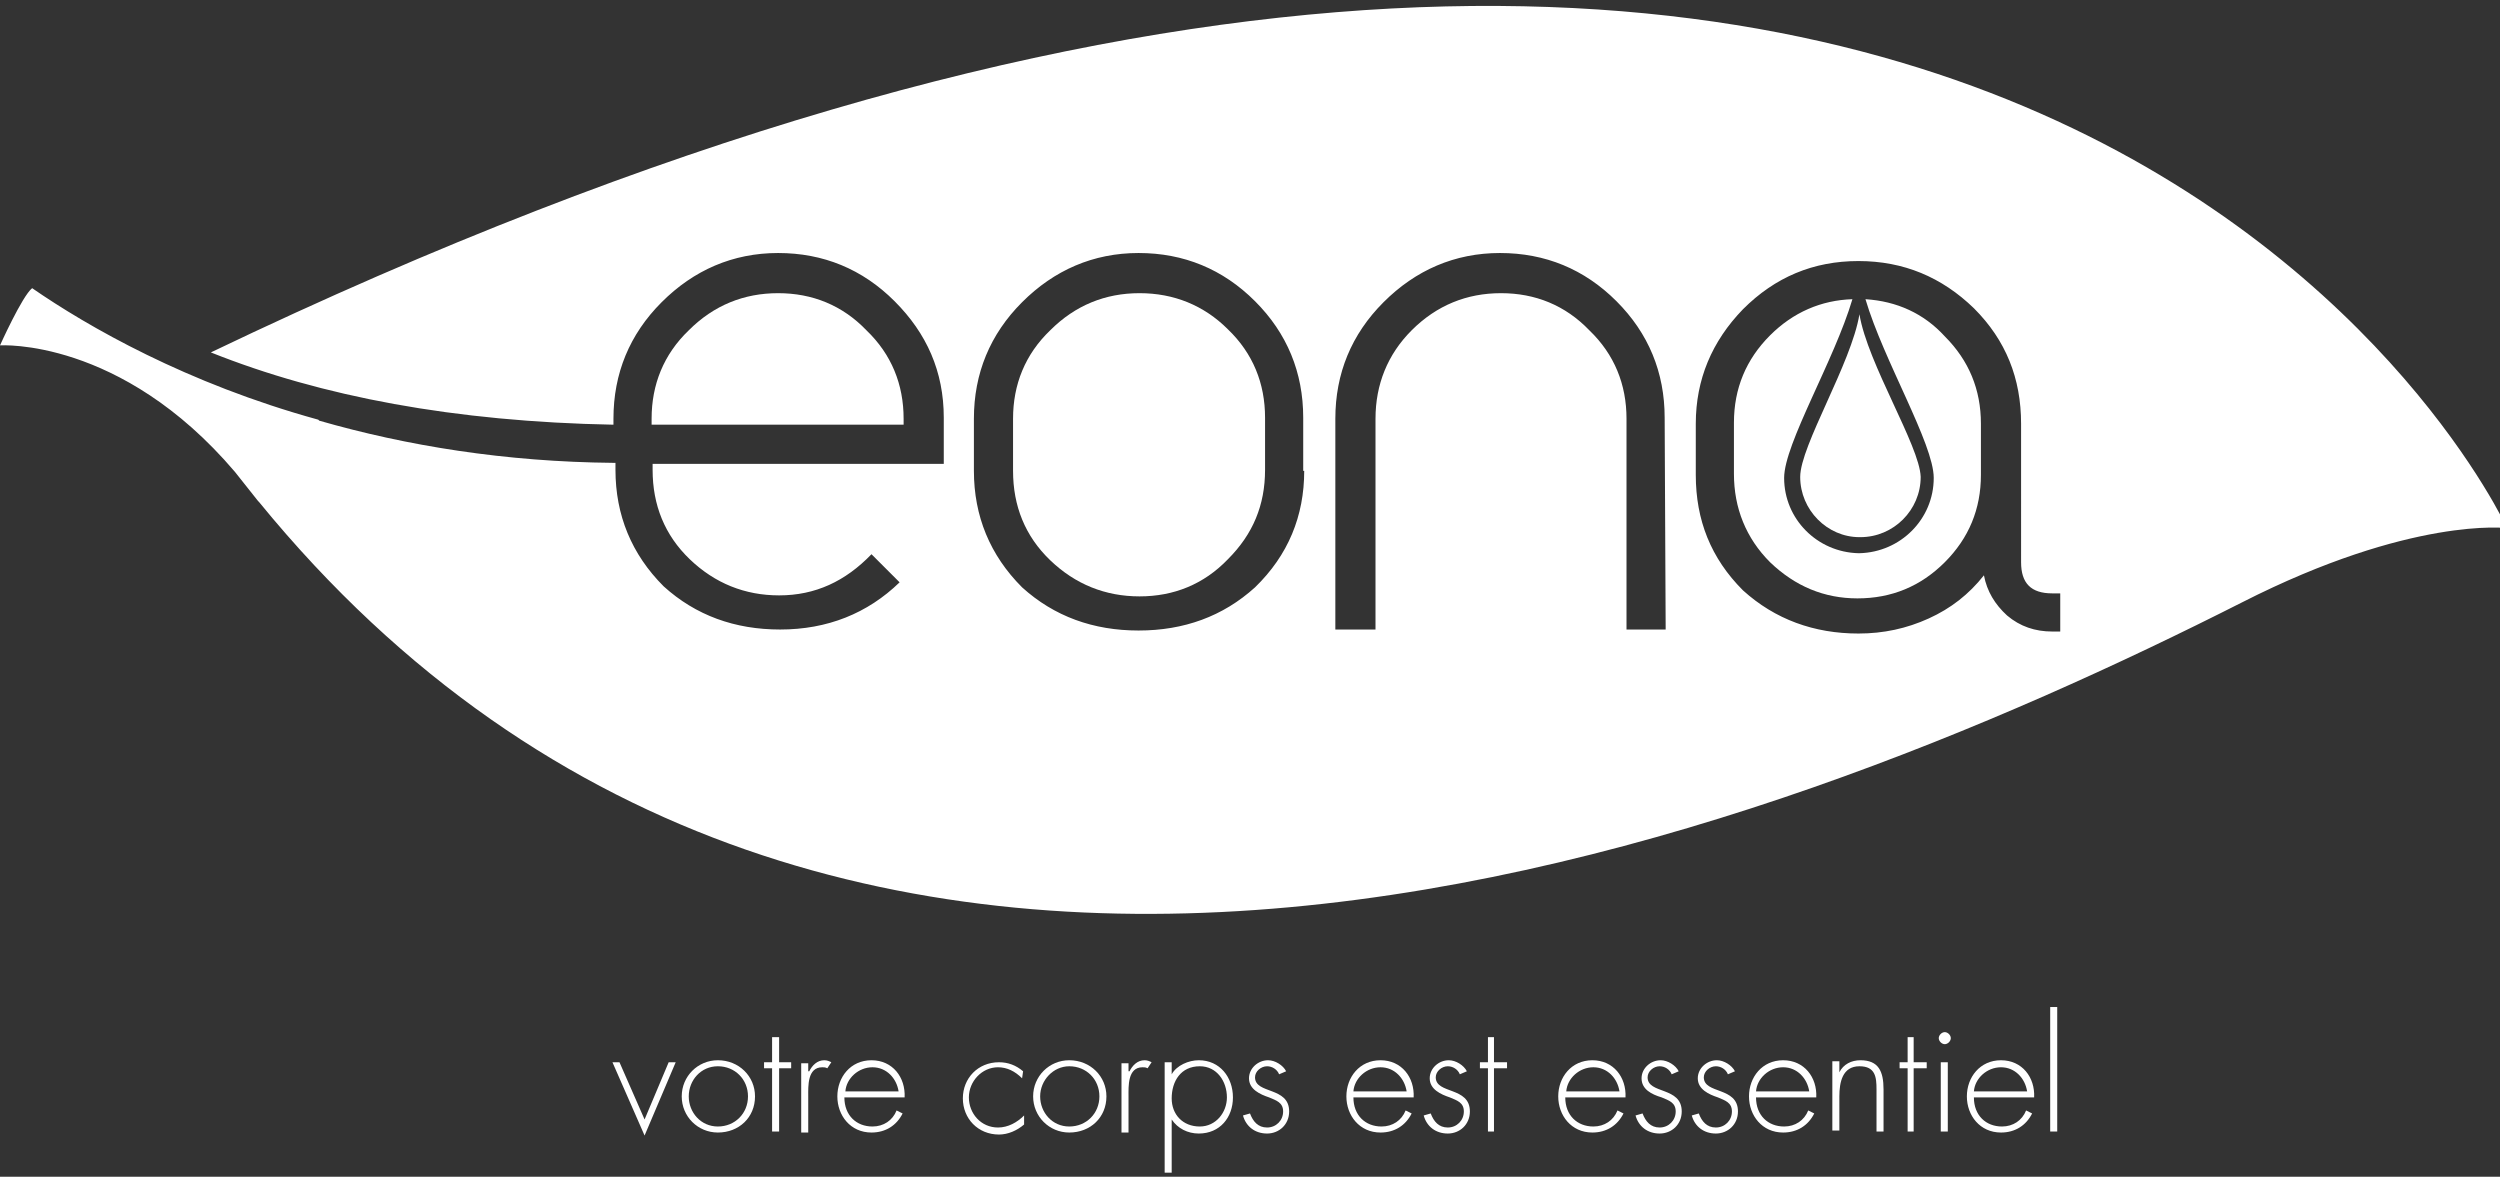
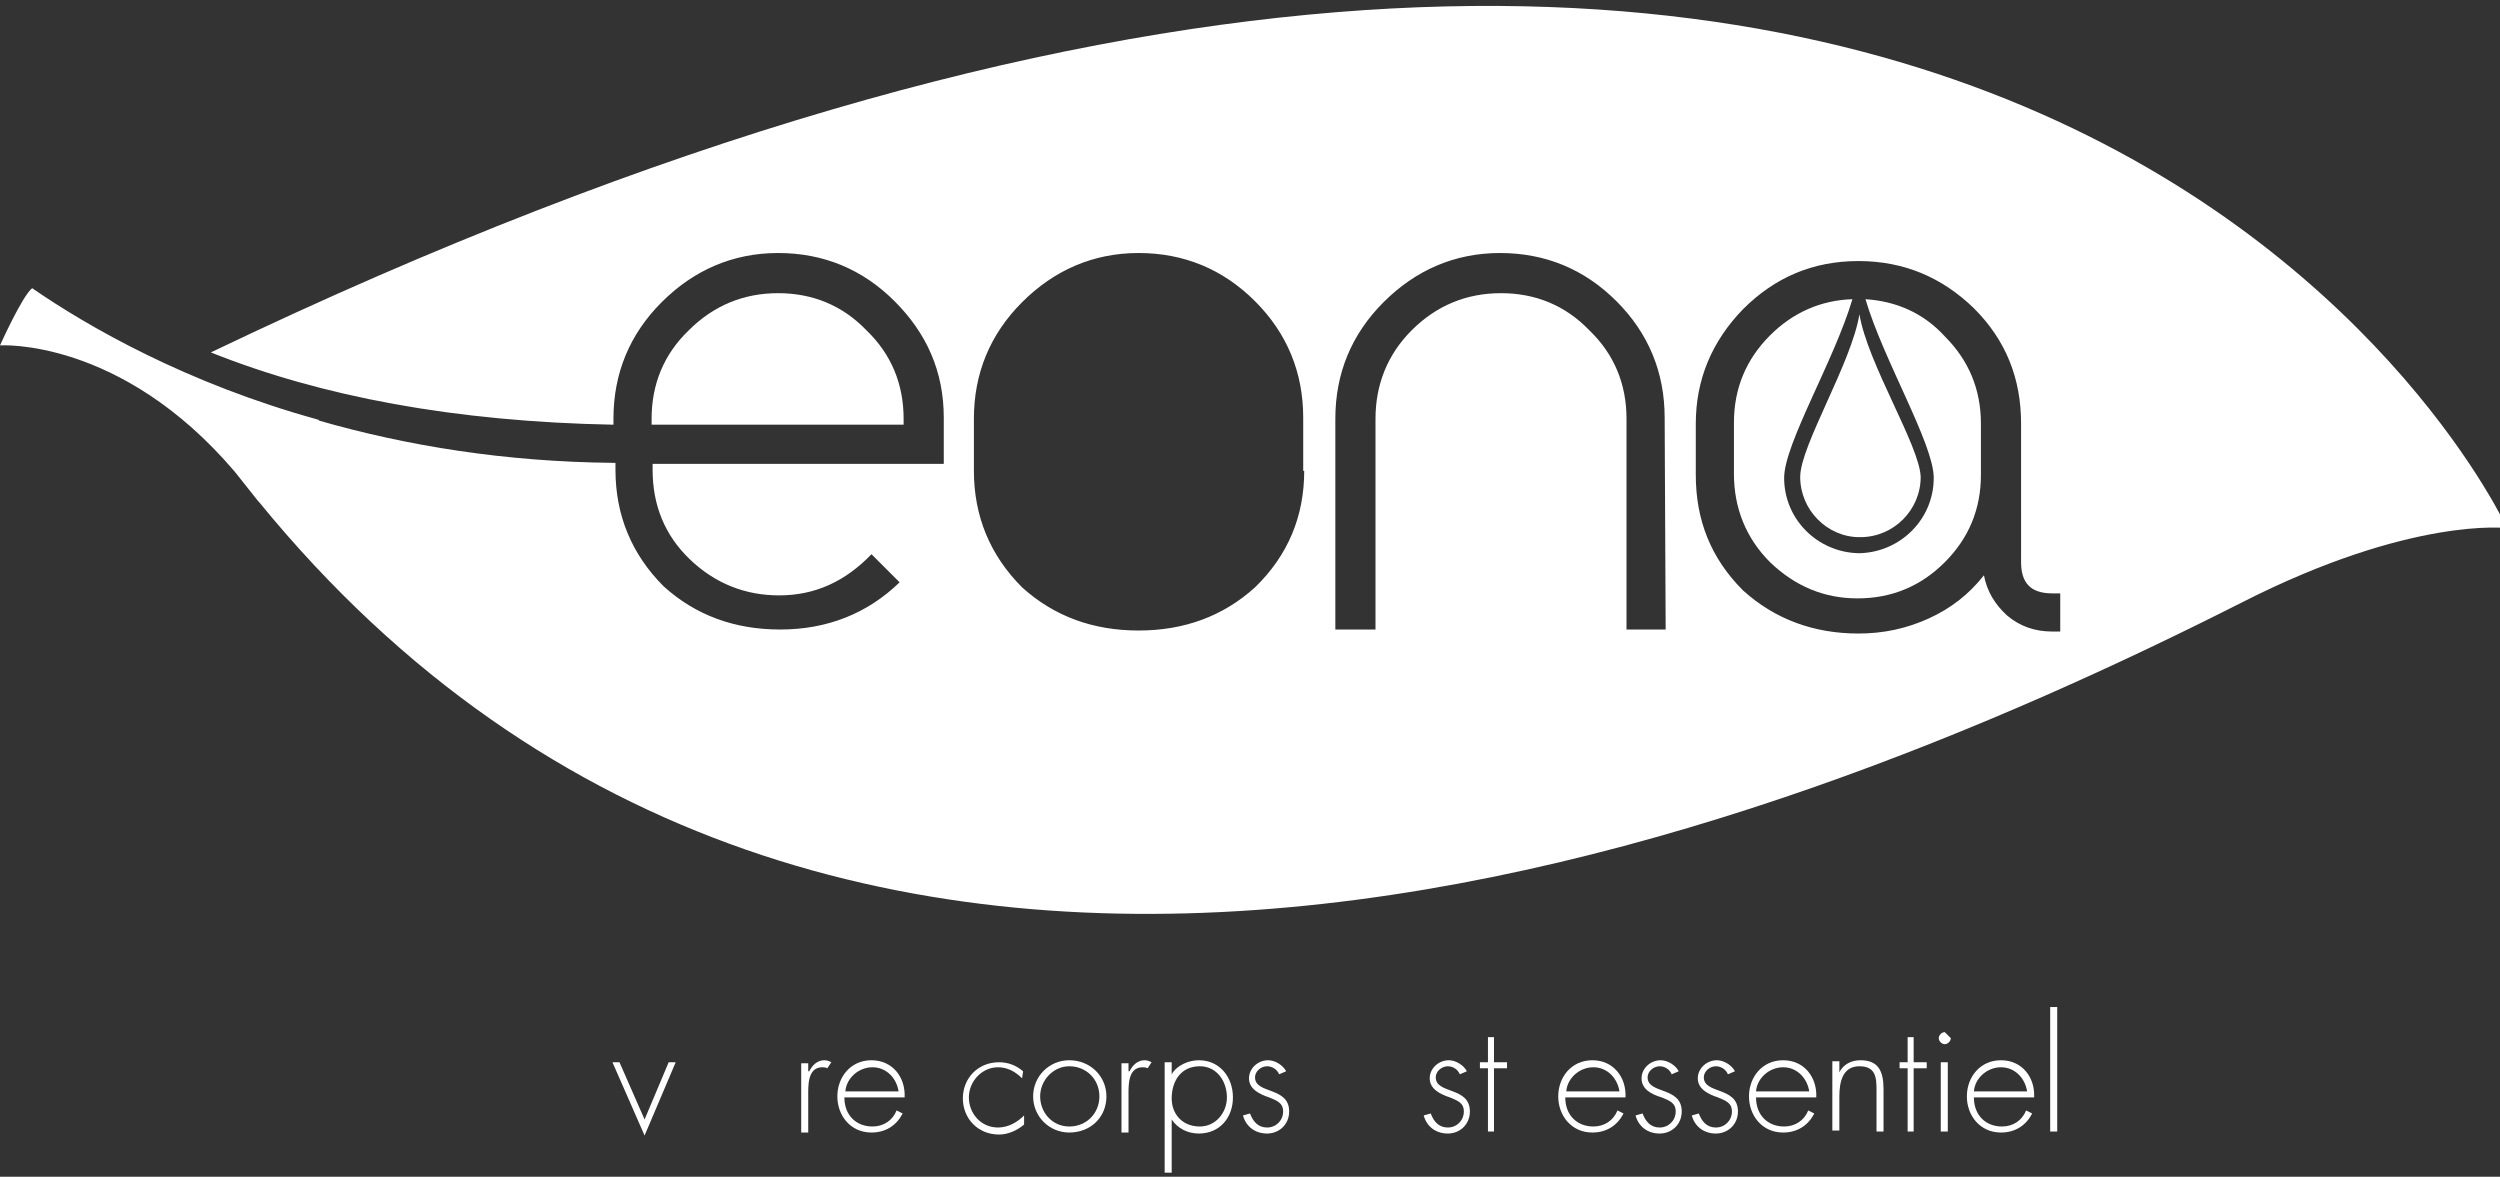
<svg xmlns="http://www.w3.org/2000/svg" version="1.1" id="Calque_1" x="0px" y="0px" viewBox="0 0 249 117.2" style="enable-background:new 0 0 249 117.2;" xml:space="preserve">
  <rect x="0" y="0" width="249" height="117.2" fill="#333333" stroke="none" />
  <style type="text/css">
	.st0{fill:#FFFFFF;}
</style>
  <path class="st0" d="M21,35.1c11,4.4,24.3,6.9,40.1,7.2v-0.6c0-4.5,1.6-8.4,4.8-11.6c3.2-3.2,7.1-4.9,11.6-4.9s8.4,1.6,11.6,4.8  S94,37,94,41.6v4.6H65v0.6c0,3.5,1.2,6.5,3.7,8.9s5.5,3.6,8.9,3.6c3.6,0,6.6-1.4,9.2-4.1l2.8,2.8c-3.2,3.1-7.2,4.7-11.9,4.7  c-4.5,0-8.4-1.4-11.6-4.3c-3.2-3.2-4.8-7.1-4.8-11.6v-0.7c-0.1,0-0.1,0-0.2,0c-10.8-0.1-20.6-1.7-29.3-4.2l-0.1-0.1  c-13.1-3.6-23-9.3-28.5-13.1c-1,0.8-3.2,5.7-3.2,5.7S12,33.6,23.4,47c0.8,1,1.5,1.9,2.3,2.9l0.1,0.1l0,0  c57.5,70.4,150.3,33.9,197.5,10c16.9-8.6,26.4-7.4,26.4-7.4S202-51.7,21,35.1 M129.9,46.9c0,4.5-1.6,8.4-4.9,11.6  c-3.2,2.9-7.1,4.3-11.6,4.3s-8.4-1.4-11.6-4.3c-3.2-3.2-4.8-7.1-4.8-11.6v-5.2c0-4.5,1.6-8.4,4.8-11.6c3.2-3.2,7.1-4.9,11.6-4.9  s8.4,1.6,11.6,4.8c3.2,3.2,4.8,7.1,4.8,11.6v5.3H129.9z M165.9,62.7H162v-21c0-3.4-1.2-6.4-3.7-8.8c-2.4-2.5-5.4-3.7-8.8-3.7  c-3.4,0-6.4,1.2-8.9,3.7c-2.4,2.4-3.6,5.4-3.6,8.8v21h-4v-21c0-4.5,1.6-8.4,4.8-11.6s7.1-4.9,11.6-4.9s8.4,1.6,11.6,4.8  c3.2,3.2,4.8,7.1,4.8,11.6L165.9,62.7L165.9,62.7z M205.2,62.9h-0.8c-1.7,0-3.2-0.5-4.5-1.6c-1.2-1.1-2-2.4-2.3-4  c-1.5,1.9-3.3,3.3-5.5,4.3s-4.5,1.5-7,1.5c-4.4,0-8.3-1.4-11.5-4.3c-3.2-3.2-4.7-7-4.7-11.5v-5.1c0-4.4,1.6-8.2,4.7-11.4  c3.2-3.2,7-4.8,11.5-4.8s8.3,1.6,11.5,4.7c3.2,3.2,4.7,7,4.7,11.5V56c0,2.1,1,3.1,3.1,3.1h0.8V62.9z" />
-   <path class="st0" d="M113.5,29.2c-3.4,0-6.4,1.2-8.9,3.7c-2.5,2.4-3.7,5.4-3.7,8.8v5.2c0,3.5,1.2,6.5,3.7,8.9s5.5,3.6,8.9,3.6  s6.4-1.2,8.8-3.7c2.5-2.5,3.7-5.4,3.7-8.9v-5.2c0-3.4-1.2-6.4-3.7-8.8C119.9,30.4,116.9,29.2,113.5,29.2" />
  <path class="st0" d="M90,41.7c0-3.4-1.2-6.4-3.7-8.8c-2.4-2.5-5.4-3.7-8.8-3.7s-6.4,1.2-8.9,3.7c-2.5,2.4-3.7,5.4-3.7,8.8v0.6H90  V41.7z" />
  <path class="st0" d="M185.8,29.8c1.8,6.1,6.8,14.4,6.8,17.8c0,4.1-3.3,7.4-7.4,7.5h-0.1c-4.1-0.1-7.4-3.4-7.4-7.5  c0-3.4,5-11.7,6.8-17.8c-3.1,0.1-5.9,1.3-8.2,3.6c-2.4,2.4-3.6,5.3-3.6,8.7v5.1c0,3.4,1.2,6.4,3.6,8.8c2.5,2.4,5.4,3.6,8.7,3.6  c3.4,0,6.3-1.2,8.7-3.6c2.4-2.4,3.6-5.3,3.6-8.7v-5.1c0-3.4-1.2-6.3-3.6-8.7C191.6,31.2,188.9,30,185.8,29.8" />
  <path id="SVGID_1_" class="st0" d="M185.2,31.3c-0.8,4.9-5.9,13.1-5.9,16.2c0,3.3,2.7,6,5.9,6h0.1c3.3,0,6-2.7,6-6  C191.2,44.4,186,36.2,185.2,31.3V31V31.3z" />
  <path class="st0" d="M190.4,48.7c-0.4-0.1-0.9-0.1-1.3-0.2c-0.1,0.8-0.4,1.6-0.8,2.2c0.3,0.1,0.7,0.1,1,0.2  C189.8,50.3,190.1,49.5,190.4,48.7" />
  <path class="st0" d="M185.3,52.9c0.2,0,0.3,0,0.5,0c1.2-0.1,2.3-0.7,3.1-1.6c-0.3,0-0.6-0.1-0.9-0.2C187.3,52,186.4,52.6,185.3,52.9  " />
  <polygon class="st0" points="64.2,111.5 66.6,105.8 67.3,105.8 64.2,113.1 61,105.8 61.7,105.8 " />
-   <path class="st0" d="M75.2,109.2c0,2.1-1.6,3.6-3.7,3.6c-2,0-3.6-1.6-3.6-3.6s1.6-3.6,3.6-3.6C73.6,105.6,75.2,107.2,75.2,109.2   M68.6,109.2c0,1.6,1.2,3,2.9,3c1.7,0,3-1.3,3-3s-1.3-3-3-3S68.6,107.6,68.6,109.2" />
-   <polygon class="st0" points="77.6,112.7 76.9,112.7 76.9,106.4 76.1,106.4 76.1,105.8 76.9,105.8 76.9,103.3 77.6,103.3 77.6,105.8   78.8,105.8 78.8,106.4 77.6,106.4 " />
  <path class="st0" d="M80.6,106.7L80.6,106.7c0.3-0.6,0.8-1.1,1.5-1.1c0.3,0,0.5,0.1,0.7,0.2l-0.4,0.6c-0.2-0.1-0.3-0.1-0.5-0.1  c-1.5,0-1.4,1.9-1.4,2.9v3.6h-0.7v-6.9h0.7v0.8H80.6z" />
  <path class="st0" d="M84.1,109.3c0,1.8,1.2,2.9,2.8,2.9c1.1,0,2-0.6,2.4-1.6l0.6,0.3c-0.6,1.2-1.7,1.9-3.1,1.9  c-2.1,0-3.4-1.7-3.4-3.6s1.3-3.6,3.4-3.6s3.4,1.7,3.3,3.7C90.1,109.3,84.1,109.3,84.1,109.3z M89.5,108.7c-0.2-1.3-1.2-2.4-2.6-2.4  s-2.6,1.1-2.7,2.4H89.5z" />
  <path class="st0" d="M101.8,107.4c-0.7-0.7-1.5-1.1-2.4-1.1c-1.6,0-2.9,1.4-2.9,3s1.2,3,2.9,3c1,0,1.9-0.5,2.6-1.2v0.9  c-0.7,0.6-1.6,1-2.5,1c-2.1,0-3.6-1.6-3.6-3.6s1.5-3.6,3.6-3.6c0.9,0,1.7,0.3,2.4,0.9L101.8,107.4L101.8,107.4z" />
  <path class="st0" d="M110.2,109.2c0,2.1-1.6,3.6-3.7,3.6c-2,0-3.6-1.6-3.6-3.6s1.6-3.6,3.6-3.6C108.6,105.6,110.2,107.2,110.2,109.2   M103.6,109.2c0,1.6,1.2,3,2.9,3c1.7,0,3-1.3,3-3s-1.3-3-3-3C104.9,106.2,103.6,107.6,103.6,109.2" />
  <path class="st0" d="M112.5,106.7L112.5,106.7c0.3-0.6,0.8-1.1,1.5-1.1c0.3,0,0.5,0.1,0.7,0.2l-0.4,0.6c-0.2-0.1-0.3-0.1-0.5-0.1  c-1.5,0-1.4,1.9-1.4,2.9v3.6h-0.7v-6.9h0.7v0.8H112.5z" />
  <path class="st0" d="M116.7,107L116.7,107c0.5-0.9,1.7-1.4,2.7-1.4c2.1,0,3.4,1.7,3.4,3.7s-1.3,3.6-3.4,3.6c-1.1,0-2.1-0.5-2.7-1.4  l0,0v5.3H116v-11h0.7V107z M116.7,109.4c0,1.6,1.1,2.8,2.8,2.8c1.6,0,2.7-1.4,2.7-2.9c0-1.6-1-3.1-2.7-3.1  C117.6,106.2,116.7,107.7,116.7,109.4" />
  <path class="st0" d="M127.4,107c-0.2-0.5-0.7-0.8-1.2-0.8c-0.6,0-1.2,0.5-1.2,1.1c0,1.7,3.4,0.9,3.4,3.4c0,1.3-1,2.2-2.2,2.2  s-2.1-0.7-2.4-1.8l0.7-0.2c0.3,0.8,0.8,1.4,1.7,1.4c0.9,0,1.6-0.7,1.6-1.6s-0.7-1.1-1.4-1.4c-0.9-0.3-2-0.8-2-1.9  c0-1,0.9-1.8,1.9-1.8c0.7,0,1.5,0.5,1.8,1.1L127.4,107z" />
-   <path class="st0" d="M134.8,109.3c0,1.8,1.2,2.9,2.8,2.9c1.1,0,2-0.6,2.4-1.6l0.6,0.3c-0.6,1.2-1.7,1.9-3.1,1.9  c-2.1,0-3.4-1.7-3.4-3.6s1.3-3.6,3.4-3.6c2.1,0,3.4,1.7,3.3,3.7C140.8,109.3,134.8,109.3,134.8,109.3z M140.1,108.7  c-0.2-1.3-1.2-2.4-2.6-2.4c-1.4,0-2.6,1.1-2.7,2.4H140.1z" />
  <path class="st0" d="M145.4,107c-0.2-0.5-0.7-0.8-1.2-0.8c-0.6,0-1.2,0.5-1.2,1.1c0,1.7,3.4,0.9,3.4,3.4c0,1.3-1,2.2-2.2,2.2  s-2.1-0.7-2.4-1.8l0.7-0.2c0.3,0.8,0.8,1.4,1.7,1.4s1.6-0.7,1.6-1.6s-0.7-1.1-1.4-1.4c-0.9-0.3-2-0.8-2-1.9c0-1,0.9-1.8,1.9-1.8  c0.7,0,1.5,0.5,1.8,1.1L145.4,107z" />
  <polygon class="st0" points="148.8,112.7 148.2,112.7 148.2,106.4 147.4,106.4 147.4,105.8 148.2,105.8 148.2,103.3 148.8,103.3   148.8,105.8 150.1,105.8 150.1,106.4 148.8,106.4 " />
  <path class="st0" d="M155.9,109.3c0,1.8,1.2,2.9,2.8,2.9c1.1,0,2-0.6,2.4-1.6l0.6,0.3c-0.6,1.2-1.7,1.9-3.1,1.9  c-2.1,0-3.4-1.7-3.4-3.6s1.3-3.6,3.4-3.6c2.1,0,3.4,1.7,3.3,3.7C161.9,109.3,155.9,109.3,155.9,109.3z M161.3,108.7  c-0.2-1.3-1.2-2.4-2.6-2.4c-1.4,0-2.6,1.1-2.7,2.4H161.3z" />
  <path class="st0" d="M166.5,107c-0.2-0.5-0.7-0.8-1.2-0.8c-0.6,0-1.2,0.5-1.2,1.1c0,1.7,3.4,0.9,3.4,3.4c0,1.3-1,2.2-2.2,2.2  s-2.1-0.7-2.4-1.8l0.7-0.2c0.3,0.8,0.8,1.4,1.7,1.4s1.6-0.7,1.6-1.6s-0.7-1.1-1.4-1.4c-1-0.3-2-0.8-2-1.9c0-1,0.9-1.8,1.9-1.8  c0.7,0,1.5,0.5,1.8,1.1L166.5,107z" />
  <path class="st0" d="M172.1,107c-0.2-0.5-0.7-0.8-1.2-0.8c-0.6,0-1.2,0.5-1.2,1.1c0,1.7,3.4,0.9,3.4,3.4c0,1.3-1,2.2-2.2,2.2  s-2.1-0.7-2.4-1.8l0.7-0.2c0.3,0.8,0.8,1.4,1.7,1.4s1.6-0.7,1.6-1.6s-0.7-1.1-1.4-1.4c-0.9-0.3-2-0.8-2-1.9c0-1,0.9-1.8,1.9-1.8  c0.7,0,1.5,0.5,1.8,1.1L172.1,107z" />
  <path class="st0" d="M174.9,109.3c0,1.8,1.2,2.9,2.8,2.9c1.1,0,2-0.6,2.4-1.6l0.6,0.3c-0.6,1.2-1.7,1.9-3.1,1.9  c-2.1,0-3.4-1.7-3.4-3.6s1.3-3.6,3.4-3.6c2.1,0,3.4,1.7,3.3,3.7C180.9,109.3,174.9,109.3,174.9,109.3z M180.2,108.7  c-0.2-1.3-1.2-2.4-2.6-2.4c-1.4,0-2.6,1.1-2.7,2.4H180.2z" />
  <path class="st0" d="M183.2,106.8L183.2,106.8c0.4-0.8,1.2-1.2,2.1-1.2c1.8,0,2.3,1.1,2.3,2.9v4.2h-0.7v-4.2c0-1.2-0.1-2.3-1.7-2.3  c-1.7,0-2,1.6-2,3v3.4h-0.7v-6.9h0.7L183.2,106.8L183.2,106.8z" />
  <polygon class="st0" points="190.6,112.7 190,112.7 190,106.4 189.2,106.4 189.2,105.8 190,105.8 190,103.3 190.6,103.3   190.6,105.8 191.9,105.8 191.9,106.4 190.6,106.4 " />
-   <path class="st0" d="M194.3,103.4c0,0.3-0.3,0.6-0.6,0.6s-0.6-0.3-0.6-0.6c0-0.3,0.3-0.6,0.6-0.6S194.3,103.1,194.3,103.4   M194,112.7h-0.7v-6.9h0.7V112.7z" />
+   <path class="st0" d="M194.3,103.4c0,0.3-0.3,0.6-0.6,0.6s-0.6-0.3-0.6-0.6c0-0.3,0.3-0.6,0.6-0.6M194,112.7h-0.7v-6.9h0.7V112.7z" />
  <path class="st0" d="M196.6,109.3c0,1.8,1.2,2.9,2.8,2.9c1.1,0,2-0.6,2.4-1.6l0.6,0.3c-0.6,1.2-1.7,1.9-3.1,1.9  c-2.1,0-3.4-1.7-3.4-3.6s1.3-3.6,3.4-3.6c2.1,0,3.4,1.7,3.3,3.7C202.6,109.3,196.6,109.3,196.6,109.3z M201.9,108.7  c-0.2-1.3-1.2-2.4-2.6-2.4c-1.4,0-2.6,1.1-2.7,2.4H201.9z" />
  <rect x="204.2" y="100.3" class="st0" width="0.7" height="12.4" />
</svg>